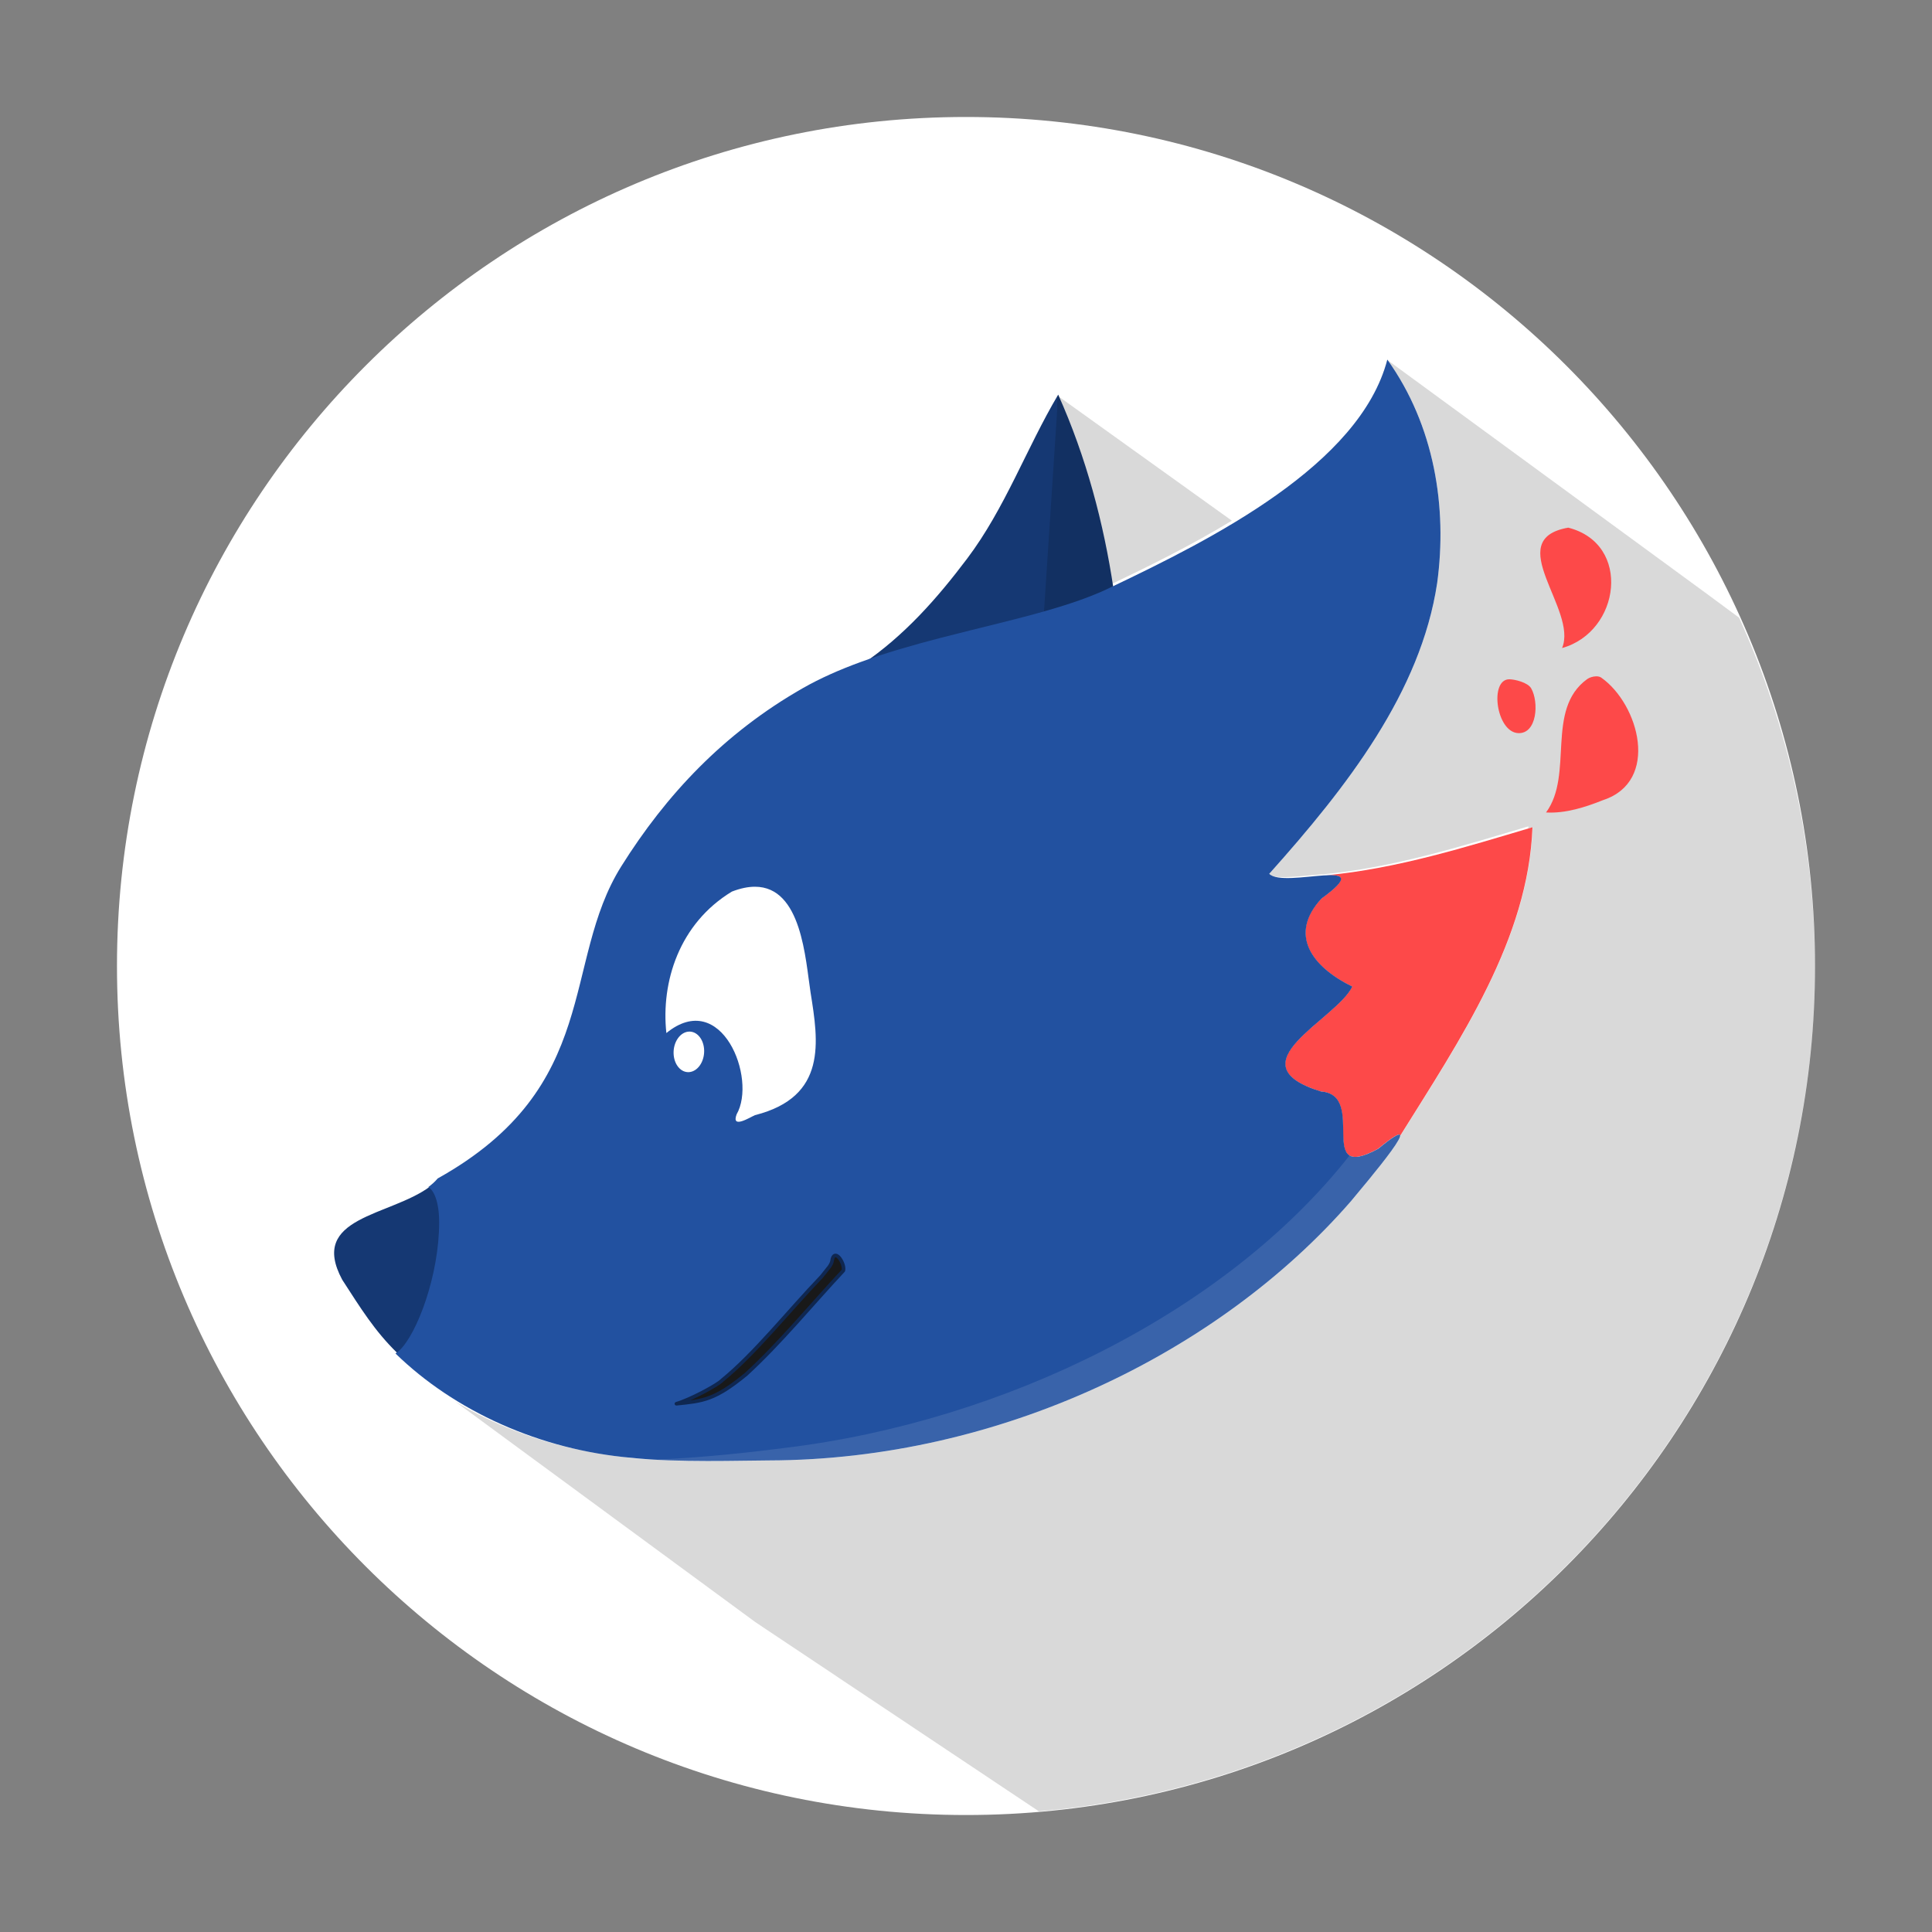
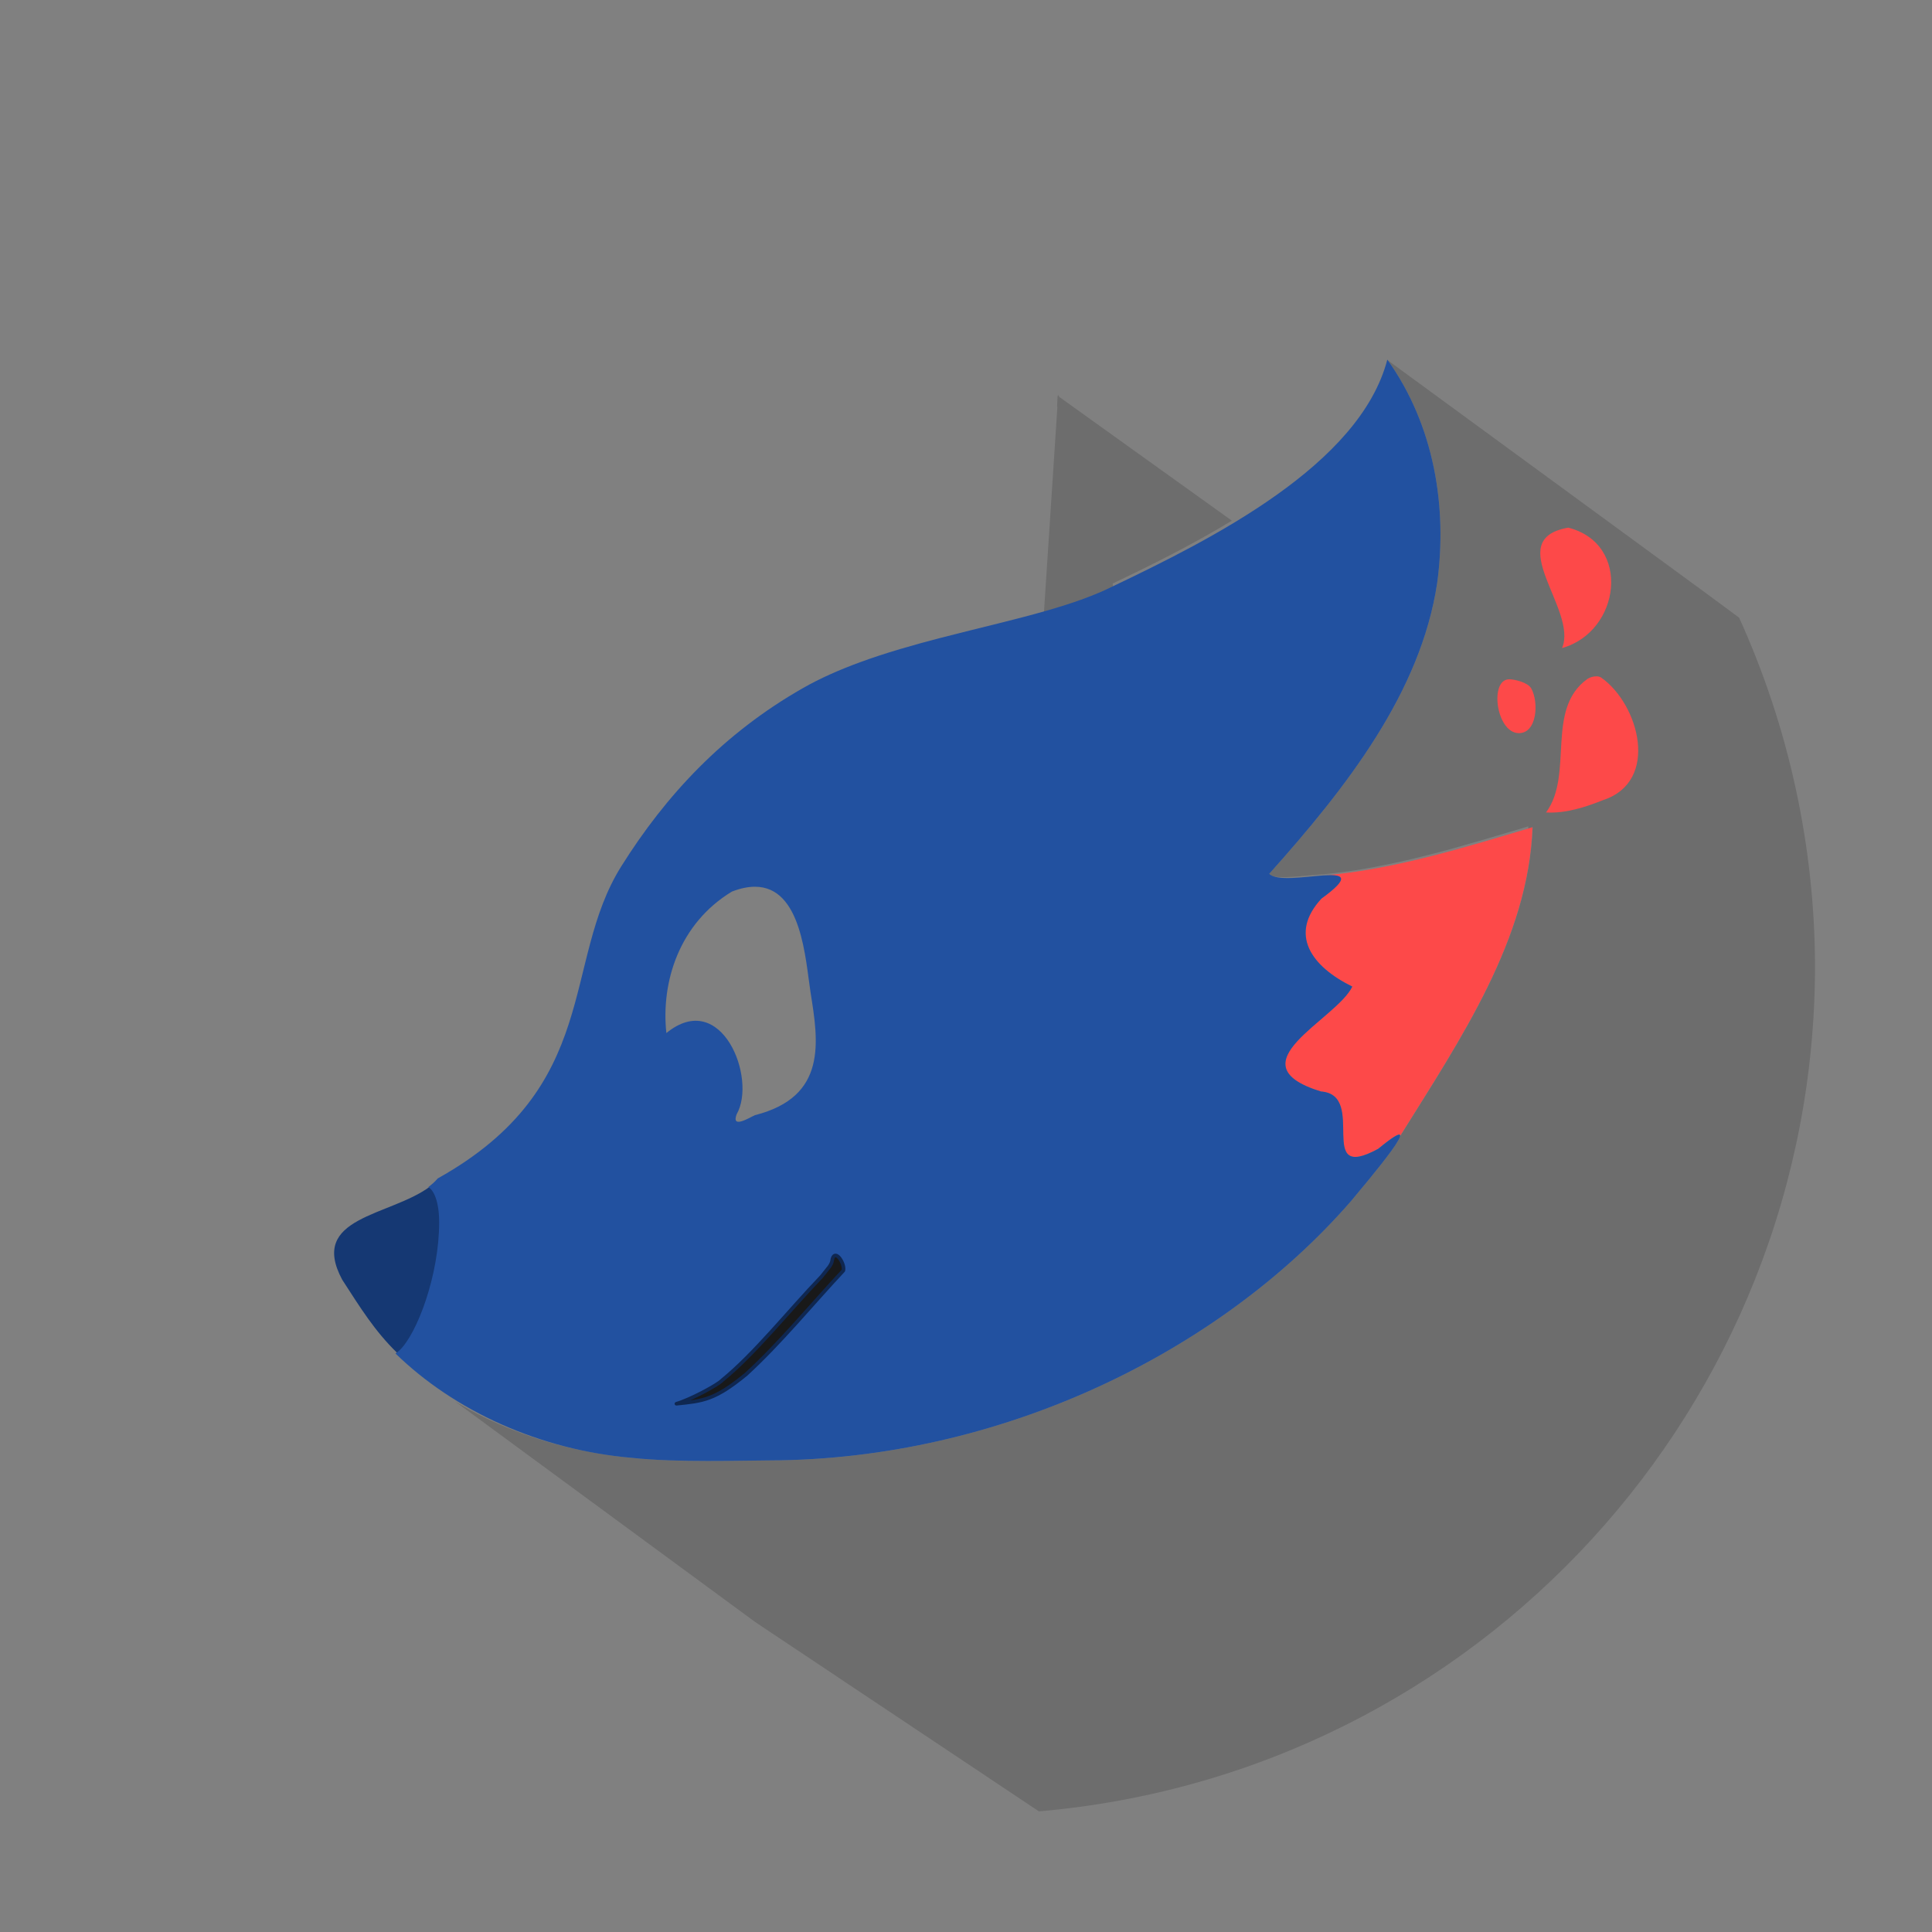
<svg xmlns="http://www.w3.org/2000/svg" xmlns:xlink="http://www.w3.org/1999/xlink" width="384pt" height="384pt" version="1.1" viewBox="0 0 384 384">
  <rect x="0" y="0" width="384" height="384" fill="#808080" stroke="none" />
  <defs>
    <filter id="alpha" width="100%" height="100%" x="0%" y="0%" filterUnits="objectBoundingBox">
      <feColorMatrix in="SourceGraphic" type="matrix" values="0 0 0 0 1 0 0 0 0 1 0 0 0 0 1 0 0 0 1 0" />
    </filter>
    <mask id="mask0">
      <g filter="url(#alpha)">
        <rect width="384" height="384" x="0" y="0" style="fill:rgb(0%,0%,0%);fill-opacity:0.949" />
      </g>
    </mask>
    <clipPath id="clip1">
      <rect width="384" height="384" x="0" y="0" />
    </clipPath>
    <g id="surface5" clip-path="url(#clip1)">
      <path style="fill:rgb(0%,0%,0%);fill-opacity:0.157" d="M 275.855 71.629 C 276.289 72.238 276.703 72.855 277.105 73.477 C 277.168 73.574 277.23 73.668 277.293 73.762 C 277.449 74.012 277.602 74.258 277.758 74.508 C 277.844 74.648 277.93 74.785 278.012 74.926 C 278.156 75.164 278.293 75.398 278.434 75.637 C 278.523 75.793 278.617 75.953 278.707 76.113 C 278.84 76.348 278.973 76.582 279.102 76.816 C 279.188 76.969 279.266 77.121 279.348 77.273 C 279.48 77.523 279.617 77.77 279.746 78.023 C 279.793 78.113 279.84 78.207 279.887 78.301 C 280.184 78.883 280.469 79.469 280.746 80.059 C 280.781 80.141 280.82 80.219 280.855 80.301 C 280.973 80.555 281.086 80.805 281.199 81.059 C 281.27 81.219 281.34 81.383 281.41 81.543 C 281.512 81.781 281.609 82.02 281.711 82.258 C 281.785 82.434 281.855 82.613 281.93 82.789 C 282.027 83.035 282.125 83.281 282.219 83.527 C 282.277 83.68 282.336 83.836 282.395 83.992 C 282.492 84.25 282.59 84.512 282.684 84.773 C 282.738 84.926 282.793 85.082 282.848 85.238 C 283.039 85.789 283.227 86.34 283.402 86.895 C 283.43 86.984 283.457 87.078 283.488 87.168 C 283.488 87.168 283.488 87.172 283.488 87.176 C 283.562 87.41 283.633 87.648 283.703 87.887 C 283.762 88.082 283.82 88.281 283.879 88.477 C 283.941 88.703 284.004 88.926 284.066 89.152 C 284.121 89.363 284.18 89.57 284.234 89.781 C 284.293 90.004 284.348 90.223 284.402 90.445 C 284.457 90.66 284.508 90.875 284.562 91.09 C 284.613 91.312 284.664 91.531 284.715 91.754 C 284.766 91.973 284.812 92.188 284.859 92.406 C 284.906 92.625 284.957 92.844 285 93.066 C 285.082 93.469 285.16 93.875 285.234 94.281 C 285.234 94.281 285.234 94.285 285.234 94.285 C 285.27 94.473 285.301 94.664 285.336 94.852 C 285.379 95.109 285.422 95.367 285.465 95.625 C 285.496 95.82 285.527 96.02 285.559 96.219 C 285.594 96.465 285.629 96.707 285.664 96.953 C 285.691 97.156 285.719 97.359 285.746 97.562 C 285.777 97.812 285.809 98.062 285.84 98.309 C 285.859 98.508 285.887 98.703 285.906 98.898 C 285.938 99.176 285.965 99.449 285.992 99.727 C 286.008 99.891 286.023 100.051 286.039 100.215 C 286.07 100.578 286.098 100.938 286.125 101.301 C 286.141 101.52 286.152 101.734 286.168 101.953 C 286.188 102.258 286.207 102.559 286.219 102.863 C 286.23 103.039 286.234 103.211 286.242 103.387 C 286.254 103.656 286.266 103.926 286.273 104.191 C 286.277 104.387 286.281 104.582 286.285 104.777 C 286.293 105.035 286.297 105.297 286.297 105.555 C 286.301 105.742 286.301 105.934 286.301 106.121 C 286.301 106.402 286.301 106.684 286.297 106.965 C 286.297 107.125 286.297 107.281 286.293 107.438 C 286.289 107.789 286.277 108.137 286.266 108.484 C 286.262 108.586 286.262 108.688 286.258 108.789 C 286.258 108.805 286.254 108.824 286.254 108.844 C 286.238 109.25 286.223 109.656 286.199 110.062 C 286.191 110.188 286.184 110.316 286.176 110.445 C 286.156 110.746 286.137 111.051 286.117 111.352 C 286.105 111.5 286.094 111.648 286.082 111.797 C 286.051 112.219 286.016 112.637 285.977 113.051 L 285.977 113.062 C 285.93 113.535 285.879 114.004 285.824 114.473 C 285.824 114.477 285.824 114.477 285.824 114.48 C 285.785 114.844 285.734 115.211 285.688 115.574 C 285.672 115.68 285.66 115.781 285.648 115.887 C 285.574 116.379 285.492 116.871 285.406 117.359 C 285.391 117.461 285.371 117.562 285.352 117.664 C 285.266 118.141 285.176 118.617 285.078 119.09 C 285.062 119.164 285.047 119.238 285.031 119.312 C 284.934 119.781 284.832 120.246 284.727 120.711 C 284.719 120.746 284.711 120.785 284.699 120.82 C 284.59 121.305 284.469 121.789 284.344 122.273 C 284.32 122.363 284.297 122.457 284.273 122.547 C 284.148 123.023 284.02 123.5 283.887 123.973 C 283.871 124.02 283.859 124.062 283.844 124.109 C 283.719 124.555 283.586 125 283.449 125.441 C 283.422 125.523 283.398 125.605 283.375 125.684 C 283.23 126.148 283.078 126.609 282.926 127.07 C 282.895 127.16 282.863 127.246 282.836 127.336 C 282.672 127.809 282.508 128.285 282.34 128.754 C 282.223 129.078 282.102 129.398 281.98 129.719 C 281.621 130.68 281.238 131.633 280.836 132.582 C 280.734 132.82 280.633 133.059 280.527 133.293 C 280.496 133.375 280.461 133.453 280.426 133.531 C 280.426 133.535 280.422 133.539 280.422 133.543 C 280.32 133.77 280.223 133.996 280.121 134.219 C 280.074 134.324 280.027 134.43 279.977 134.535 C 279.887 134.734 279.797 134.934 279.703 135.129 C 279.648 135.254 279.594 135.375 279.535 135.492 C 279.27 136.062 278.996 136.625 278.719 137.188 C 278.688 137.258 278.652 137.324 278.621 137.391 C 278.332 137.973 278.039 138.551 277.738 139.125 C 277.734 139.133 277.73 139.137 277.727 139.145 C 277.723 139.152 277.715 139.164 277.711 139.176 C 277.395 139.781 277.07 140.387 276.742 140.984 C 276.422 141.566 276.094 142.148 275.758 142.727 C 275.691 142.848 275.617 142.969 275.547 143.09 C 275.297 143.523 275.043 143.953 274.785 144.383 C 274.664 144.586 274.539 144.793 274.418 144.996 C 274.207 145.344 273.992 145.688 273.777 146.035 C 273.637 146.258 273.5 146.484 273.355 146.707 C 273.152 147.031 272.945 147.352 272.738 147.676 C 272.582 147.918 272.426 148.164 272.266 148.406 C 272.094 148.672 271.918 148.934 271.742 149.195 C 271.309 149.852 270.867 150.504 270.422 151.156 C 270.355 151.246 270.293 151.34 270.23 151.43 C 269.965 151.816 269.695 152.195 269.426 152.578 C 269.363 152.668 269.297 152.762 269.234 152.852 C 264.105 160.074 258.254 166.992 252.273 173.672 C 252.504 173.914 252.84 174.094 253.258 174.227 C 255.996 174.645 260.703 173.805 263.488 173.773 C 263.473 173.773 263.457 173.773 263.441 173.773 C 263.383 173.777 263.316 173.777 263.254 173.781 C 263.117 173.781 262.98 173.785 262.836 173.793 C 276.898 172.477 290.68 168.133 303.773 164.246 C 303.77 164.391 303.758 164.535 303.75 164.684 C 304.043 164.594 304.34 164.508 304.629 164.422 C 303.805 186.621 290.371 206.453 278.285 225.828 C 278.273 225.879 278.254 225.938 278.234 225.996 C 278.23 226.004 278.23 226.008 278.227 226.016 C 278.219 226.039 278.207 226.066 278.199 226.094 C 278.184 226.133 278.164 226.172 278.148 226.215 C 278.125 226.266 278.094 226.324 278.066 226.383 C 278.047 226.422 278.027 226.461 278.004 226.508 C 278.004 226.508 278 226.512 278 226.516 C 277.992 226.531 277.98 226.551 277.969 226.566 C 277.934 226.633 277.898 226.699 277.859 226.766 C 277.852 226.781 277.844 226.793 277.836 226.809 C 277.82 226.836 277.801 226.867 277.785 226.895 C 277.781 226.895 277.777 226.898 277.773 226.902 C 277.676 227.066 277.57 227.238 277.449 227.426 C 277.434 227.445 277.426 227.465 277.41 227.484 C 277.402 227.496 277.395 227.512 277.387 227.523 C 277.238 227.75 277.074 227.992 276.895 228.25 C 276.891 228.254 276.887 228.258 276.883 228.262 C 276.883 228.266 276.879 228.266 276.875 228.27 C 276.863 228.293 276.844 228.316 276.828 228.336 C 276.688 228.535 276.535 228.742 276.383 228.953 C 276.336 229.02 276.293 229.082 276.242 229.152 C 276.242 229.152 276.238 229.156 276.238 229.156 C 276.211 229.195 276.176 229.238 276.148 229.277 C 275.949 229.543 275.746 229.816 275.535 230.094 C 275.535 230.094 275.535 230.094 275.531 230.098 C 275.5 230.137 275.465 230.18 275.434 230.223 C 275.227 230.496 275.012 230.773 274.789 231.059 C 274.785 231.066 274.781 231.07 274.777 231.074 C 274.699 231.172 274.621 231.273 274.547 231.367 C 274.445 231.496 274.344 231.625 274.242 231.754 C 274.16 231.859 274.078 231.965 273.992 232.07 C 273.988 232.074 273.984 232.078 273.98 232.086 C 273.895 232.191 273.812 232.297 273.727 232.402 C 273.328 232.898 272.93 233.391 272.535 233.879 C 272.477 233.949 272.422 234.02 272.363 234.09 C 272.359 234.094 272.359 234.098 272.355 234.102 C 272.32 234.145 272.293 234.176 272.258 234.219 C 271.66 234.949 271.121 235.598 270.594 236.234 C 270.395 236.477 270.188 236.73 270.004 236.949 C 269.383 237.695 268.863 238.316 268.52 238.73 C 268.137 239.172 267.746 239.613 267.355 240.051 C 267.227 240.195 267.098 240.336 266.969 240.48 C 266.695 240.781 266.422 241.082 266.148 241.383 C 266 241.543 265.852 241.699 265.703 241.859 C 265.445 242.137 265.188 242.414 264.926 242.691 C 264.773 242.855 264.617 243.016 264.461 243.18 C 264.195 243.461 263.926 243.738 263.656 244.016 C 263.504 244.172 263.352 244.328 263.199 244.484 C 262.93 244.758 262.656 245.031 262.387 245.305 C 262.227 245.461 262.07 245.621 261.914 245.777 C 261.621 246.066 261.328 246.355 261.031 246.645 C 260.895 246.777 260.758 246.91 260.621 247.043 C 260.188 247.461 259.75 247.879 259.312 248.289 C 258.379 249.168 257.43 250.035 256.469 250.891 C 256.027 251.281 255.586 251.668 255.141 252.055 C 255.027 252.152 254.914 252.25 254.805 252.348 C 254.441 252.656 254.082 252.969 253.715 253.277 C 253.617 253.355 253.523 253.438 253.426 253.52 C 252.965 253.906 252.5 254.293 252.031 254.676 C 250.02 256.328 247.949 257.934 245.824 259.492 C 245.293 259.883 244.758 260.27 244.223 260.652 C 243.73 261 243.238 261.348 242.746 261.691 C 242.621 261.781 242.492 261.867 242.363 261.957 C 241.969 262.23 241.57 262.504 241.168 262.773 C 241.055 262.852 240.941 262.93 240.824 263.008 C 240.316 263.352 239.809 263.691 239.297 264.027 C 238.797 264.355 238.293 264.68 237.789 265.004 C 237.641 265.098 237.496 265.191 237.348 265.285 C 236.961 265.531 236.574 265.773 236.184 266.016 C 236.039 266.105 235.895 266.195 235.75 266.285 C 235.238 266.605 234.723 266.922 234.207 267.234 C 233.633 267.578 233.055 267.922 232.473 268.262 C 232.25 268.391 232.027 268.52 231.805 268.648 C 230.859 269.195 229.914 269.734 228.957 270.262 C 227.773 270.918 226.578 271.559 225.375 272.184 C 224.773 272.496 224.168 272.805 223.559 273.109 C 222.953 273.418 222.34 273.719 221.727 274.02 C 220.504 274.617 219.27 275.199 218.023 275.77 C 216.777 276.34 215.523 276.891 214.262 277.43 C 212.996 277.969 211.723 278.492 210.441 279.004 C 209.844 279.238 209.242 279.473 208.641 279.703 C 208.398 279.797 208.156 279.887 207.914 279.98 C 207.555 280.117 207.195 280.25 206.832 280.387 C 206.566 280.484 206.301 280.578 206.031 280.676 C 205.68 280.805 205.324 280.934 204.969 281.062 C 204.699 281.156 204.426 281.254 204.152 281.348 C 203.812 281.469 203.473 281.586 203.129 281.703 C 202.852 281.797 202.57 281.895 202.293 281.988 C 201.941 282.105 201.59 282.223 201.238 282.34 C 200.969 282.426 200.699 282.516 200.43 282.602 C 200.066 282.719 199.699 282.836 199.336 282.949 C 199.066 283.035 198.801 283.117 198.531 283.203 C 197.996 283.367 197.453 283.535 196.914 283.695 C 196.84 283.715 196.766 283.738 196.691 283.762 C 196.023 283.957 195.355 284.152 194.684 284.344 C 194.012 284.531 193.34 284.719 192.664 284.898 C 191.988 285.078 191.312 285.258 190.637 285.43 C 189.957 285.602 189.277 285.77 188.598 285.934 C 188.578 285.941 188.559 285.941 188.539 285.949 C 187.941 286.09 187.344 286.23 186.746 286.367 C 186.562 286.406 186.379 286.449 186.199 286.488 C 185.758 286.59 185.32 286.684 184.879 286.781 C 184.676 286.824 184.469 286.867 184.266 286.91 C 183.672 287.035 183.082 287.16 182.488 287.277 C 182.469 287.281 182.449 287.285 182.43 287.289 C 182.309 287.312 182.191 287.332 182.074 287.355 C 180.812 287.605 179.547 287.84 178.277 288.059 L 178.273 288.059 C 178.172 288.074 178.066 288.09 177.965 288.109 C 176.676 288.328 175.387 288.531 174.094 288.715 C 173.395 288.816 172.691 288.91 171.992 289.004 C 171.289 289.094 170.586 289.18 169.883 289.262 C 169.18 289.344 168.477 289.418 167.77 289.492 C 164.945 289.777 162.109 289.988 159.262 290.117 C 158.551 290.148 157.836 290.176 157.125 290.199 C 155.699 290.246 154.27 290.27 152.836 290.273 C 152.832 290.273 152.828 290.273 152.824 290.273 C 152.172 290.273 151.383 290.281 150.535 290.293 C 144.359 290.375 133.539 290.621 125.57 289.762 C 122.09 289.465 118.664 288.926 115.309 288.199 C 106.332 286.344 97.887 283.023 90.469 278.559 L 150.117 322.398 L 206.492 360.02 C 293.707 352.496 360.691 279.539 360.75 192 C 360.676 168.117 355.535 144.52 345.664 122.77 L 339.273 118.043 Z M 210.324 78.434 L 210.305 78.723 L 210.211 78.656 L 210.105 80.777 C 210.125 80.824 210.145 80.871 210.164 80.918 L 207.469 122.082 C 212.094 120.781 216.367 119.383 220.004 117.723 C 220.43 117.52 220.891 117.297 221.328 117.09 C 221.273 116.723 221.203 116.352 221.148 115.984 C 228.391 112.52 236.797 108.379 244.84 103.488 L 210.516 78.875 C 210.453 78.727 210.391 78.582 210.324 78.434 Z M 207.469 122.082 Z M 263.66 173.777 C 263.965 173.777 264.242 173.793 264.488 173.816 C 264.426 173.809 264.359 173.805 264.293 173.801 C 264.195 173.793 264.098 173.785 263.996 173.781 C 263.938 173.777 263.879 173.777 263.816 173.777 C 263.766 173.777 263.711 173.777 263.66 173.777 Z M 83.965 236.02 C 83.902 236.066 83.836 236.109 83.77 236.152 C 83.836 236.109 83.902 236.066 83.965 236.02 Z M 83.965 236.02" />
    </g>
    <mask id="mask1">
      <g filter="url(#alpha)">
-         <rect width="384" height="384" x="0" y="0" style="fill:rgb(0%,0%,0%);fill-opacity:0.102" />
-       </g>
+         </g>
    </mask>
    <clipPath id="clip2">
      <rect width="384" height="384" x="0" y="0" />
    </clipPath>
    <g id="surface8" clip-path="url(#clip2)">
      <path style="fill:rgb(100.000%,100.000%,100.000%)" d="M 278.117 225.508 C 277.68 225.492 276.41 226.301 273.93 228.336 C 270.891 229.996 269.199 230.238 268.242 229.648 C 243.629 260.93 199.477 282.52 156.027 287.781 C 150.609 288.488 138.988 289.832 129.914 290.102 C 138.359 290.602 148.266 290.277 152.844 290.27 C 198.652 290.156 242.305 268.891 268.527 238.727 C 270.664 236.133 279.68 225.566 278.117 225.508 Z M 129.914 290.102 C 128.414 290.012 125.578 289.758 125.578 289.758 L 124.738 289.719 L 125.484 290.129 C 125.484 290.129 128.332 290.176 129.914 290.102 Z M 129.914 290.102" />
    </g>
  </defs>
  <g>
-     <path style="fill:rgb(100.000%,100.000%,100.000%)" d="M 192 23.25 C 98.801 23.25 23.25 98.801 23.25 192 C 23.25 285.199 98.801 360.75 192 360.75 C 285.199 360.75 360.75 285.199 360.75 192 C 360.75 98.801 285.199 23.25 192 23.25 Z M 192 23.25" />
-     <path style="fill:rgb(8.235%,21.960%,45.098%)" d="M 210.324 78.434 C 203.969 89.172 199.773 101.027 192.223 111.035 C 186.316 118.867 179.75 126.379 171.27 132.086 C 187.734 126.051 207.535 123.414 220.004 117.723 C 220.43 117.52 220.891 117.297 221.328 117.09 C 219.371 103.945 215.875 90.824 210.324 78.434 Z M 210.324 78.434" />
    <use mask="url(#mask0)" xlink:href="#surface5" />
    <path style="fill:rgb(99.215%,28.627%,28.627%)" d="M 311.699 104.875 C 298.344 107.203 313.676 121.176 310.477 128.801 C 322.07 125.574 324.379 108.09 311.699 104.875 Z M 317.242 134.426 C 316.598 134.434 315.891 134.668 315.449 134.988 C 307.113 141.051 312.852 153.93 307.289 161.484 C 311.223 161.707 315.172 160.406 318.645 159.02 C 329.934 155.309 325.789 139.992 318.262 134.684 C 317.992 134.496 317.629 134.418 317.242 134.426 Z M 300.004 135.012 C 295.988 134.98 297.355 145.539 301.77 145.715 C 305.5 145.863 305.906 139.586 304.34 136.82 C 303.656 135.621 301.027 135.02 300.004 135.012 Z M 304.59 164.422 C 291.492 168.309 277.707 172.656 263.637 173.965 C 263.641 173.965 263.645 173.965 263.645 173.965 C 263.793 173.961 263.934 173.957 264.07 173.953 C 264.133 173.953 264.199 173.949 264.262 173.949 C 264.391 173.949 264.512 173.949 264.637 173.953 C 264.695 173.953 264.758 173.953 264.812 173.957 C 264.918 173.961 265.012 173.969 265.109 173.977 C 265.18 173.98 265.25 173.984 265.316 173.992 C 265.445 174.008 265.566 174.023 265.68 174.047 C 265.68 174.047 265.68 174.047 265.684 174.047 C 265.688 174.047 265.691 174.047 265.695 174.051 C 265.75 174.062 265.805 174.074 265.855 174.09 C 265.863 174.09 265.871 174.094 265.879 174.094 C 265.93 174.109 265.977 174.125 266.02 174.141 C 266.023 174.145 266.027 174.145 266.027 174.145 C 266.074 174.164 266.121 174.184 266.16 174.207 C 266.367 174.312 266.484 174.461 266.504 174.656 C 266.508 174.664 266.508 174.672 266.508 174.68 C 266.512 174.711 266.508 174.742 266.504 174.773 C 266.504 174.789 266.504 174.801 266.5 174.812 C 266.496 174.848 266.488 174.883 266.477 174.918 C 266.477 174.934 266.473 174.945 266.465 174.961 C 266.453 174.996 266.441 175.031 266.422 175.07 C 266.414 175.09 266.41 175.105 266.398 175.125 C 266.383 175.16 266.363 175.195 266.344 175.23 C 266.332 175.254 266.316 175.281 266.301 175.305 C 266.277 175.34 266.254 175.379 266.23 175.414 C 266.211 175.445 266.191 175.473 266.168 175.5 C 266.145 175.539 266.113 175.574 266.082 175.613 C 266.059 175.645 266.031 175.68 266.004 175.711 C 265.973 175.75 265.941 175.789 265.906 175.828 C 265.875 175.863 265.844 175.898 265.809 175.938 C 265.766 175.984 265.723 176.027 265.676 176.078 C 265.66 176.098 265.637 176.117 265.617 176.137 C 265.48 176.277 265.32 176.43 265.148 176.59 C 265.035 176.691 264.898 176.809 264.766 176.918 C 264.664 177.008 264.574 177.09 264.465 177.18 C 264.309 177.309 264.129 177.449 263.957 177.586 C 263.84 177.676 263.734 177.762 263.609 177.859 C 263.301 178.098 262.965 178.348 262.602 178.609 C 262.191 179.059 261.824 179.5 261.496 179.938 C 260.52 181.258 259.918 182.547 259.645 183.793 C 259.602 184 259.562 184.207 259.535 184.414 C 259.43 185.211 259.457 185.988 259.602 186.742 C 259.605 186.77 259.605 186.793 259.613 186.82 C 259.652 187.016 259.699 187.207 259.754 187.398 C 259.918 187.977 260.148 188.543 260.445 189.09 C 260.543 189.273 260.648 189.457 260.758 189.637 C 260.758 189.637 260.762 189.637 260.762 189.637 C 260.871 189.816 260.992 189.992 261.117 190.172 C 261.242 190.348 261.371 190.523 261.508 190.695 C 261.648 190.867 261.793 191.039 261.941 191.211 C 262.09 191.379 262.246 191.547 262.41 191.715 C 262.734 192.047 263.078 192.371 263.445 192.688 C 264.918 193.953 266.723 195.098 268.746 196.09 C 268.645 196.301 268.527 196.508 268.395 196.723 C 268.328 196.828 268.258 196.934 268.184 197.039 C 268.109 197.148 268.031 197.254 267.949 197.363 C 267.789 197.578 267.613 197.797 267.426 198.016 C 267.238 198.234 267.039 198.453 266.828 198.676 C 266.406 199.121 265.945 199.57 265.461 200.023 C 264.973 200.477 264.457 200.934 263.926 201.395 C 262.605 202.547 261.195 203.715 259.914 204.879 C 257.992 206.633 256.355 208.375 255.727 210.043 C 255.684 210.156 255.648 210.266 255.613 210.379 C 255.582 210.488 255.555 210.598 255.531 210.707 C 255.484 210.926 255.457 211.145 255.449 211.363 C 255.445 211.578 255.461 211.793 255.5 212.008 C 255.52 212.113 255.543 212.219 255.574 212.324 C 255.605 212.43 255.645 212.535 255.688 212.641 C 255.773 212.852 255.883 213.059 256.02 213.262 C 256.09 213.363 256.164 213.465 256.246 213.566 C 256.328 213.668 256.418 213.77 256.516 213.871 C 256.707 214.07 256.926 214.27 257.176 214.465 C 257.301 214.562 257.434 214.66 257.574 214.758 C 257.852 214.949 258.164 215.141 258.508 215.328 C 258.848 215.516 259.227 215.703 259.633 215.883 C 259.977 216.039 260.352 216.188 260.746 216.336 C 260.82 216.363 260.891 216.395 260.965 216.422 C 261.445 216.598 261.961 216.773 262.512 216.941 C 262.781 216.961 263.031 216.996 263.266 217.043 C 263.289 217.047 263.312 217.051 263.332 217.055 C 263.336 217.055 263.336 217.055 263.336 217.055 C 263.363 217.059 263.391 217.066 263.418 217.074 C 263.641 217.125 263.852 217.184 264.047 217.258 C 264.156 217.297 264.262 217.344 264.363 217.391 C 264.465 217.438 264.562 217.492 264.656 217.547 C 264.844 217.656 265.012 217.777 265.172 217.91 C 265.25 217.977 265.324 218.047 265.395 218.117 C 265.469 218.191 265.535 218.266 265.602 218.344 C 265.664 218.422 265.727 218.5 265.785 218.582 C 265.844 218.668 265.898 218.75 265.953 218.84 C 266.109 219.102 266.242 219.383 266.352 219.68 C 266.445 219.934 266.523 220.203 266.586 220.48 C 266.598 220.527 266.613 220.57 266.621 220.617 C 266.672 220.832 266.711 221.055 266.742 221.281 C 266.777 221.508 266.805 221.734 266.828 221.969 C 266.848 222.203 266.867 222.438 266.879 222.672 C 266.879 222.68 266.879 222.688 266.879 222.695 C 266.906 223.16 266.918 223.633 266.926 224.098 C 266.934 224.57 266.938 225.039 266.949 225.492 C 266.965 226.172 266.996 226.82 267.078 227.402 C 267.105 227.594 267.137 227.777 267.176 227.957 C 267.195 228.043 267.219 228.133 267.242 228.215 C 267.266 228.301 267.289 228.379 267.316 228.461 C 267.344 228.539 267.375 228.613 267.406 228.688 C 267.438 228.762 267.473 228.832 267.508 228.902 C 267.52 228.926 267.535 228.945 267.547 228.965 C 267.609 229.078 267.68 229.184 267.754 229.277 C 267.801 229.332 267.852 229.387 267.902 229.438 C 268.062 229.586 268.242 229.707 268.457 229.793 C 268.668 229.879 268.914 229.93 269.191 229.945 C 269.379 229.953 269.578 229.945 269.797 229.918 C 269.906 229.906 270.02 229.887 270.137 229.867 C 270.371 229.82 270.625 229.758 270.898 229.672 C 271.031 229.629 271.172 229.582 271.32 229.531 C 271.902 229.32 272.562 229.031 273.309 228.645 C 273.496 228.547 273.691 228.445 273.887 228.336 C 274.277 228.02 274.629 227.738 274.957 227.477 C 275.086 227.375 275.195 227.293 275.316 227.199 C 275.512 227.047 275.703 226.902 275.879 226.773 C 275.984 226.691 276.086 226.621 276.184 226.551 C 276.344 226.434 276.496 226.328 276.637 226.23 C 276.754 226.152 276.879 226.066 276.98 226 C 277.004 225.988 277.027 225.973 277.047 225.961 C 277.195 225.867 277.328 225.789 277.449 225.727 C 277.496 225.703 277.543 225.676 277.586 225.656 C 277.605 225.648 277.625 225.637 277.645 225.629 C 277.703 225.602 277.758 225.582 277.809 225.562 C 277.816 225.562 277.82 225.559 277.828 225.555 C 277.883 225.535 277.934 225.523 277.98 225.516 C 277.984 225.516 277.992 225.516 277.996 225.516 C 278.031 225.512 278.062 225.508 278.094 225.512 C 278.102 225.512 278.109 225.516 278.117 225.516 C 278.141 225.52 278.16 225.527 278.176 225.539 C 278.184 225.543 278.188 225.547 278.191 225.551 C 278.211 225.562 278.223 225.582 278.234 225.602 C 278.234 225.605 278.238 225.609 278.238 225.613 C 278.25 225.637 278.254 225.668 278.254 225.703 C 278.254 225.742 278.25 225.785 278.242 225.832 C 290.332 206.453 303.766 186.621 304.59 164.422 Z M 304.59 164.422" />
    <path style="fill:rgb(8.235%,21.960%,45.098%)" d="M 85.477 235.828 C 77.512 241.777 61.246 241.781 68.023 254.363 C 71.664 259.988 74.465 264.539 78.945 268.902 C 79.27 268.684 79.539 268.469 79.719 268.305 C 83.211 265.031 87.633 253.387 87.625 242.816 C 87.625 238.707 86.578 236.461 85.477 235.828 Z M 85.477 235.828" />
-     <path style="fill:rgb(13.333%,31.764%,62.745%)" d="M 275.742 71.469 C 270.293 92.418 240.785 107.188 220.984 116.633 C 220.855 116.695 220.723 116.758 220.594 116.82 C 220.281 116.969 219.961 117.121 219.66 117.266 C 219.301 117.43 218.938 117.59 218.566 117.75 C 218.508 117.773 218.453 117.797 218.395 117.82 C 218.203 117.902 218.008 117.98 217.812 118.062 C 217.5 118.191 217.184 118.32 216.863 118.445 C 216.699 118.508 216.531 118.574 216.367 118.637 C 216.016 118.773 215.66 118.902 215.305 119.035 C 215.156 119.09 215.008 119.145 214.859 119.199 C 214.387 119.367 213.906 119.535 213.418 119.699 C 213.395 119.707 213.371 119.719 213.344 119.727 C 213.344 119.727 213.34 119.727 213.336 119.73 C 212.805 119.91 212.262 120.086 211.715 120.262 C 211.609 120.293 211.504 120.328 211.398 120.359 C 210.953 120.5 210.508 120.637 210.059 120.773 C 209.914 120.82 209.77 120.863 209.625 120.906 C 209.172 121.039 208.719 121.176 208.258 121.309 C 208.156 121.336 208.055 121.367 207.953 121.395 C 207.203 121.613 206.438 121.824 205.668 122.035 C 204.988 122.219 204.301 122.402 203.609 122.586 C 203.273 122.676 202.934 122.762 202.598 122.852 C 202.406 122.898 202.215 122.949 202.027 122.996 C 200.859 123.297 199.68 123.598 198.484 123.895 C 194.734 124.832 190.875 125.77 187.012 126.77 C 181.543 128.188 176.07 129.742 170.926 131.629 C 166.891 133.109 163.051 134.789 159.574 136.773 C 143.84 145.746 132.395 157.977 123.48 172.195 C 111.492 191.328 119.797 215.926 86.996 234.227 C 86.453 234.871 85.785 235.465 85.023 236.023 C 85.059 235.996 85.098 235.969 85.133 235.941 C 86.238 236.574 87.281 238.824 87.285 242.934 C 87.289 253.5 82.871 265.148 79.375 268.418 C 79.199 268.582 78.93 268.797 78.605 269.016 C 90.309 280.414 107.246 288.184 125.578 289.758 C 134.656 290.738 147.453 290.277 152.844 290.27 C 198.652 290.156 242.305 268.891 268.527 238.727 C 271.262 235.406 285.27 219.02 273.93 228.336 C 261.227 235.27 271.922 217.617 262.555 216.941 C 244.875 211.5 265.566 202.75 268.785 196.09 C 260.695 192.117 256.059 185.746 262.645 178.609 C 274.738 169.832 255.18 176.738 252.273 173.672 C 267.727 156.402 282.387 137.562 285.648 115.887 C 287.695 100.836 285.113 84.574 275.742 71.469 Z M 150.035 176.246 C 159.383 176.234 160.082 190.762 161.109 197.281 C 162.664 207.031 164.469 217.992 150.059 221.645 C 149.078 222.062 145.293 224.48 146.406 221.488 C 150.5 214.367 143.402 196.387 132.445 205.328 C 131.355 195.18 134.984 183.57 145.473 177.207 C 147.188 176.547 148.699 176.246 150.035 176.246 Z M 84.781 236.195 C 84.719 236.242 84.652 236.285 84.59 236.328 C 84.652 236.285 84.719 236.242 84.781 236.195 Z M 78.324 268.742 L 78.324 268.746 C 78.367 268.789 78.414 268.832 78.457 268.875 C 78.414 268.832 78.371 268.785 78.324 268.742 Z M 78.324 268.742" />
+     <path style="fill:rgb(13.333%,31.764%,62.745%)" d="M 275.742 71.469 C 270.293 92.418 240.785 107.188 220.984 116.633 C 220.855 116.695 220.723 116.758 220.594 116.82 C 220.281 116.969 219.961 117.121 219.66 117.266 C 219.301 117.43 218.938 117.59 218.566 117.75 C 218.508 117.773 218.453 117.797 218.395 117.82 C 218.203 117.902 218.008 117.98 217.812 118.062 C 217.5 118.191 217.184 118.32 216.863 118.445 C 216.699 118.508 216.531 118.574 216.367 118.637 C 216.016 118.773 215.66 118.902 215.305 119.035 C 215.156 119.09 215.008 119.145 214.859 119.199 C 214.387 119.367 213.906 119.535 213.418 119.699 C 213.395 119.707 213.371 119.719 213.344 119.727 C 213.344 119.727 213.34 119.727 213.336 119.73 C 212.805 119.91 212.262 120.086 211.715 120.262 C 211.609 120.293 211.504 120.328 211.398 120.359 C 210.953 120.5 210.508 120.637 210.059 120.773 C 209.914 120.82 209.77 120.863 209.625 120.906 C 209.172 121.039 208.719 121.176 208.258 121.309 C 208.156 121.336 208.055 121.367 207.953 121.395 C 207.203 121.613 206.438 121.824 205.668 122.035 C 204.988 122.219 204.301 122.402 203.609 122.586 C 203.273 122.676 202.934 122.762 202.598 122.852 C 202.406 122.898 202.215 122.949 202.027 122.996 C 200.859 123.297 199.68 123.598 198.484 123.895 C 194.734 124.832 190.875 125.77 187.012 126.77 C 181.543 128.188 176.07 129.742 170.926 131.629 C 166.891 133.109 163.051 134.789 159.574 136.773 C 143.84 145.746 132.395 157.977 123.48 172.195 C 111.492 191.328 119.797 215.926 86.996 234.227 C 86.453 234.871 85.785 235.465 85.023 236.023 C 85.059 235.996 85.098 235.969 85.133 235.941 C 86.238 236.574 87.281 238.824 87.285 242.934 C 87.289 253.5 82.871 265.148 79.375 268.418 C 79.199 268.582 78.93 268.797 78.605 269.016 C 90.309 280.414 107.246 288.184 125.578 289.758 C 134.656 290.738 147.453 290.277 152.844 290.27 C 198.652 290.156 242.305 268.891 268.527 238.727 C 271.262 235.406 285.27 219.02 273.93 228.336 C 261.227 235.27 271.922 217.617 262.555 216.941 C 244.875 211.5 265.566 202.75 268.785 196.09 C 260.695 192.117 256.059 185.746 262.645 178.609 C 274.738 169.832 255.18 176.738 252.273 173.672 C 267.727 156.402 282.387 137.562 285.648 115.887 C 287.695 100.836 285.113 84.574 275.742 71.469 Z M 150.035 176.246 C 159.383 176.234 160.082 190.762 161.109 197.281 C 162.664 207.031 164.469 217.992 150.059 221.645 C 149.078 222.062 145.293 224.48 146.406 221.488 C 150.5 214.367 143.402 196.387 132.445 205.328 C 131.355 195.18 134.984 183.57 145.473 177.207 C 147.188 176.547 148.699 176.246 150.035 176.246 Z M 84.781 236.195 C 84.719 236.242 84.652 236.285 84.59 236.328 C 84.652 236.285 84.719 236.242 84.781 236.195 Z M 78.324 268.742 L 78.324 268.746 C 78.414 268.832 78.371 268.785 78.324 268.742 Z M 78.324 268.742" />
    <path style="fill-rule:evenodd;fill:rgb(9.803%,9.803%,9.803%);stroke-width:0.955;stroke-linejoin:round;stroke:rgb(5.882%,15.294%,31.764%)" d="M 179.26 372.005 C 186.286 371.286 189.406 371.042 197.755 364.177 C 206.917 355.75 214.932 345.891 223.5 336.714 C 223.979 335.021 221.411 330.865 220.609 333.62 C 220.401 335.354 219.609 335.839 217.714 338.307 C 208.922 347.479 200 358.776 191.344 365.812 C 190.208 367.057 182.745 371.026 179.26 372.005 Z M 179.26 372.005" transform="matrix(0.75,0,0,0.75,0,0)" />
-     <path style="fill-rule:evenodd;fill:rgb(100.000%,100.000%,100.000%)" d="M 139.117 211.734 C 137.961 213.402 136.035 213.562 134.824 212.094 C 133.609 210.621 133.559 208.078 134.715 206.406 C 135.871 204.734 137.797 204.57 139.012 206.039 C 140.227 207.504 140.277 210.051 139.125 211.723" />
    <use mask="url(#mask1)" xlink:href="#surface8" />
  </g>
</svg>